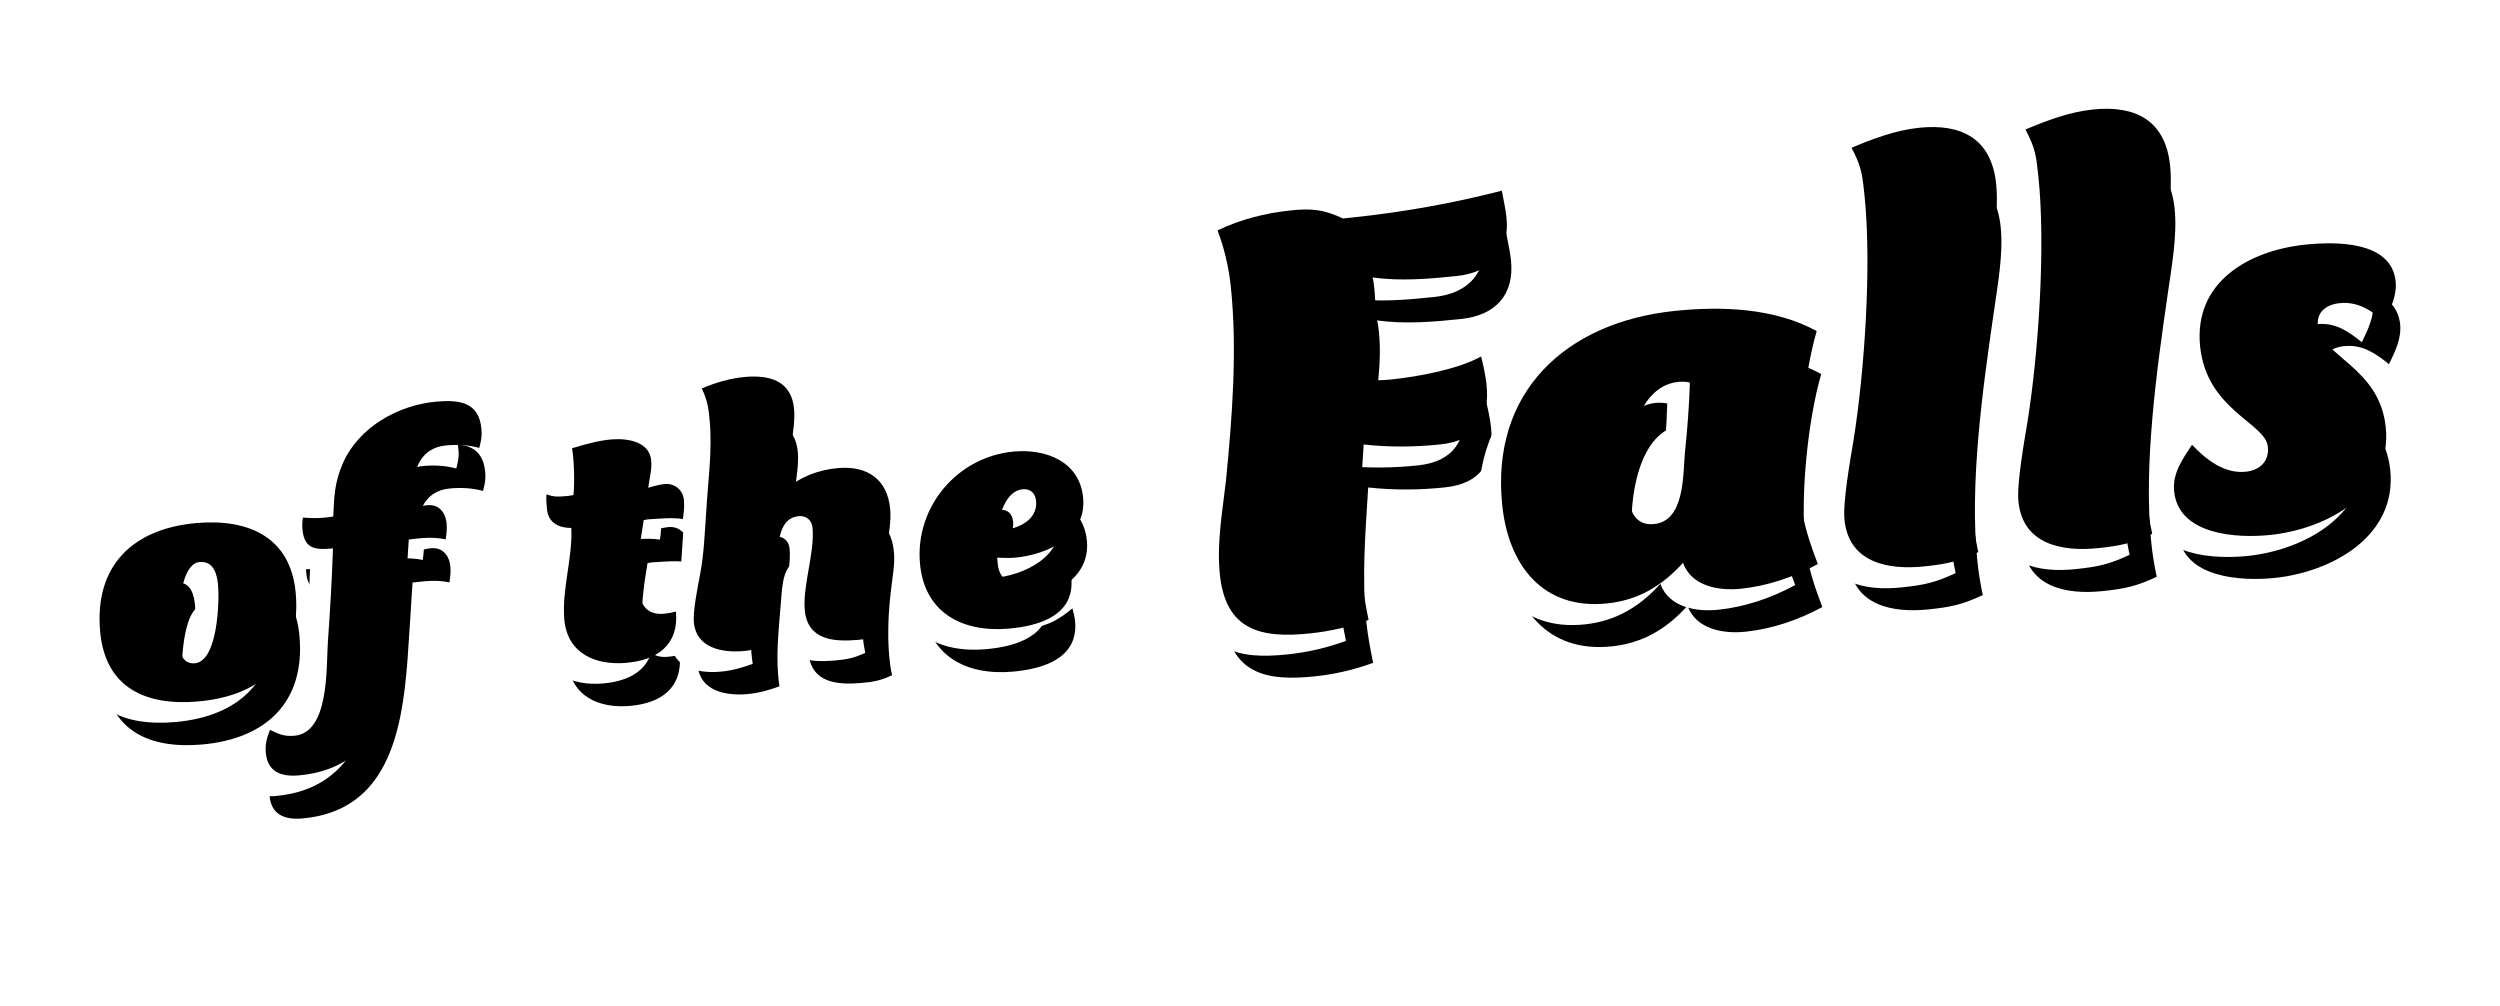
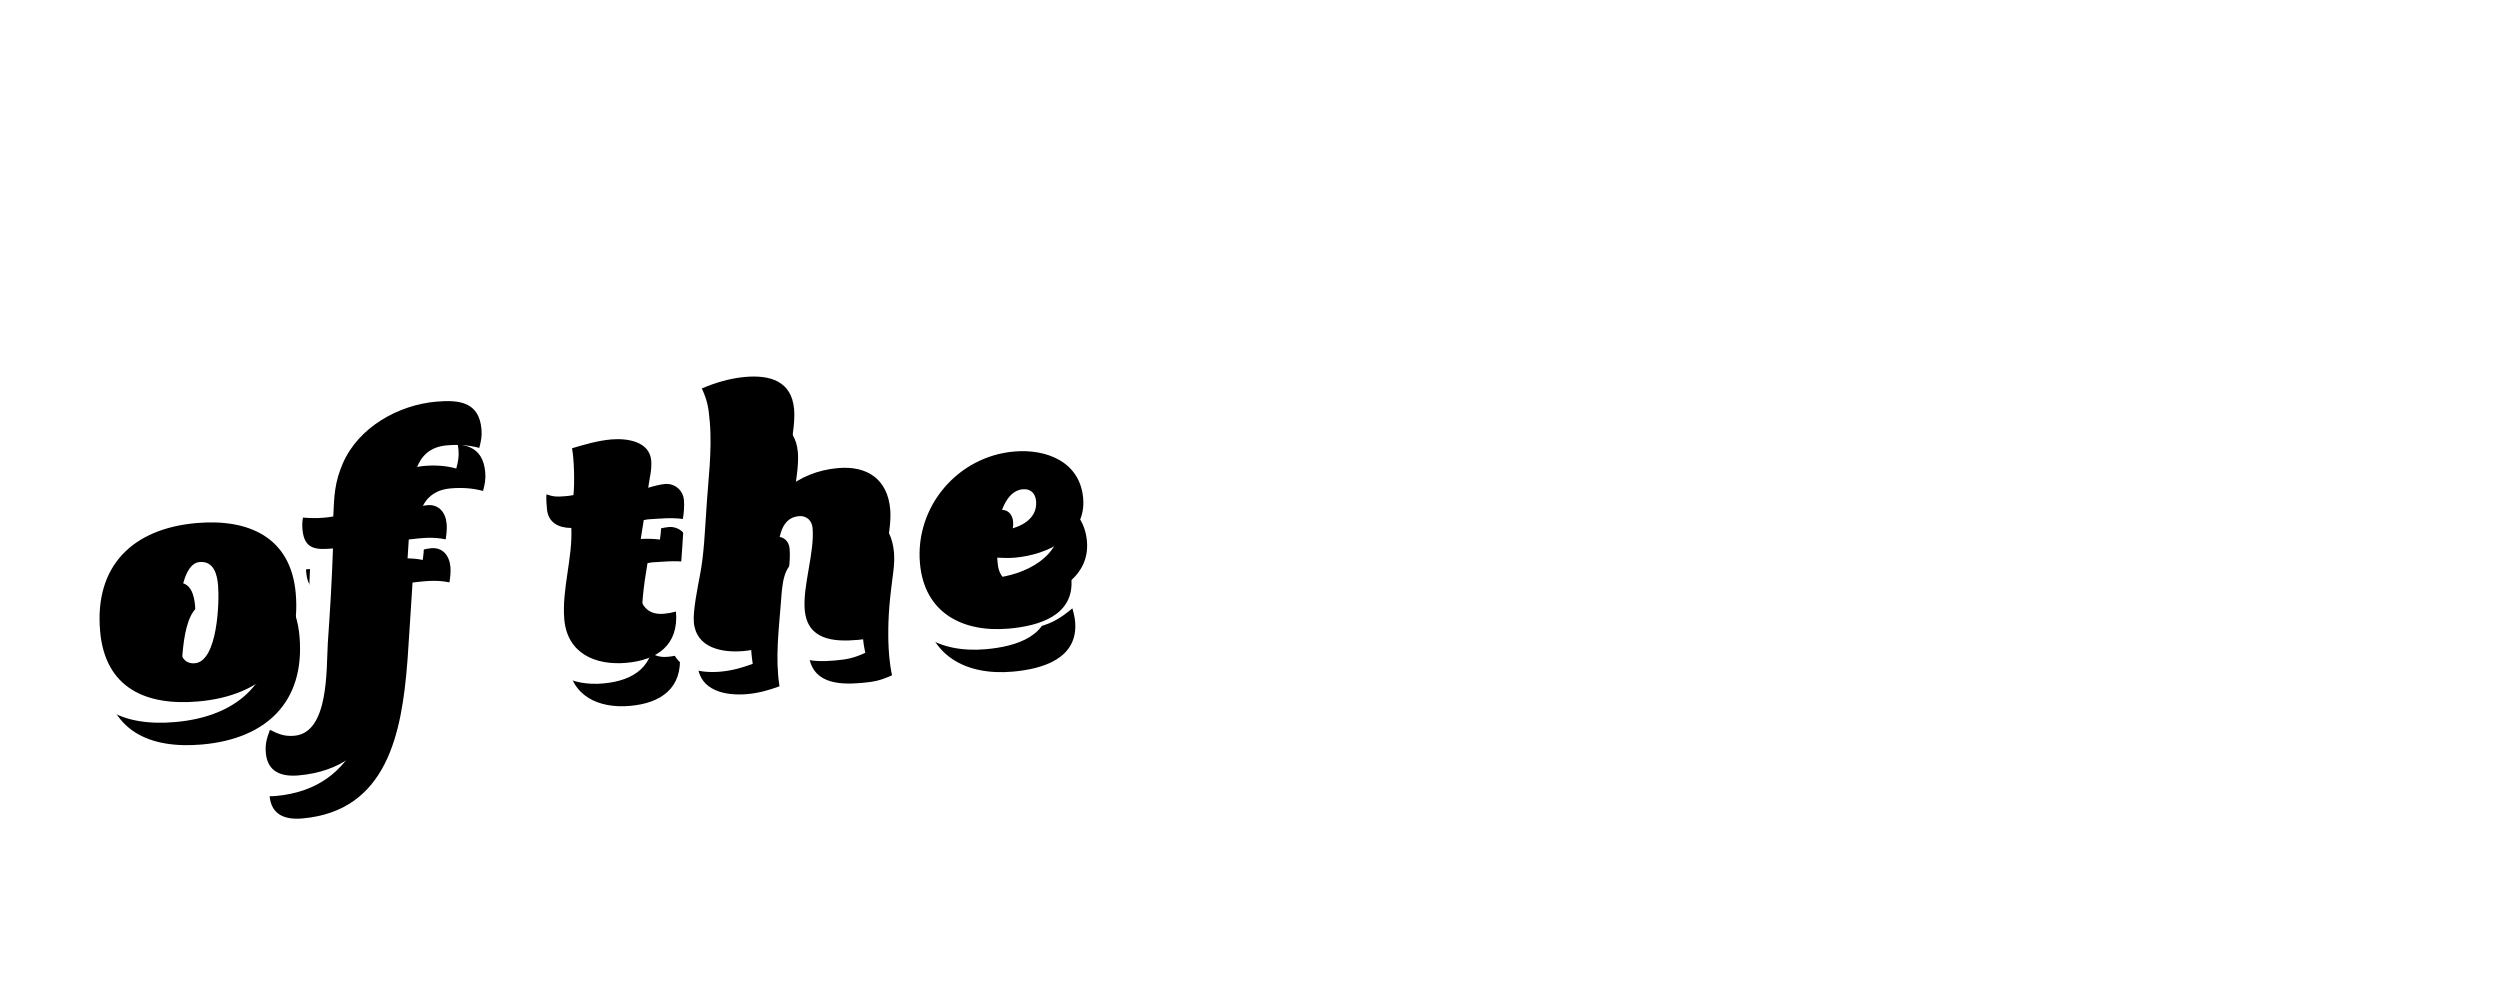
<svg xmlns="http://www.w3.org/2000/svg" xmlns:xlink="http://www.w3.org/1999/xlink" width="405px" height="163px" viewBox="0 0 405 163" version="1.1">
  <title>Group 17</title>
  <defs>
    <path d="M17.842,57.497 C28.213,57.497 35.106,52.156 35.106,41.413 C35.106,32.222 28.461,28.682 20.077,28.682 C9.769,28.682 3,34.085 3,44.766 C3,54.019 9.334,57.497 17.842,57.497 Z M17.842,51.287 C15.73,51.287 15.482,49.113 15.482,47.561 C15.482,45.201 16.476,35.016 20.015,35.016 C22.375,35.016 22.686,37.314 22.686,39.053 C22.686,41.599 21.568,51.287 17.842,51.287 Z M32.994,70.848 C46.818,70.848 50.256,58.404 52.144,47.097 L52.276,46.292 C52.579,44.418 52.845,42.584 53.115,40.854 C53.425,38.68 53.798,36.507 54.108,34.333 C56.22,34.271 58.021,34.209 60.07,34.83 C60.256,34.023 60.442,33.216 60.442,32.346 C60.442,30.545 59.511,29.055 57.586,29.055 C57.027,29.055 56.654,29.117 56.282,29.179 C55.847,29.241 55.474,29.303 54.916,29.365 C55.474,25.08 56.095,19.678 61.56,19.678 C63.361,19.678 65.1,19.926 66.777,20.547 C67.149,19.491 67.398,18.746 67.398,17.566 C67.398,13.157 64.293,12.474 60.505,12.474 C54.295,12.474 47.588,15.517 44.545,21.106 C42.93,24.087 42.682,26.26 42.247,29.552 C41.688,29.614 41.191,29.614 40.633,29.614 C39.515,29.614 38.459,29.49 37.341,29.303 C37.155,29.986 37.093,30.545 37.093,31.228 C37.093,34.52 39.08,34.706 41.75,34.706 C41.129,39.798 40.384,44.828 39.577,49.92 C38.956,54.081 38.521,64.39 32.87,64.39 C31.255,64.39 30.324,63.893 29.02,63.086 C28.399,64.39 28.026,65.259 28.026,66.75 C28.026,69.855 30.2,70.848 32.994,70.848 Z M87.456,57.31 C92.486,57.31 96.212,55.199 96.212,49.734 C95.529,49.858 94.908,49.92 94.225,49.92 C91.492,49.92 90.499,48.12 90.499,45.573 C90.499,41.972 91.368,38.059 92.3,34.52 C92.486,34.52 92.797,34.458 92.983,34.458 C94.97,34.52 96.709,34.458 98.634,34.892 C98.882,33.899 99.069,32.843 99.069,31.849 C99.069,30.235 97.827,28.993 96.212,28.993 C95.715,28.993 95.281,29.055 94.846,29.117 C94.411,29.179 94.039,29.241 93.48,29.365 C93.79,27.937 94.349,26.509 94.349,25.018 C94.349,21.851 90.685,21.044 88.201,21.044 C86.028,21.044 83.854,21.479 81.743,21.913 C81.929,23.714 81.681,27.689 81.308,29.49 C80.811,29.552 80.377,29.552 79.88,29.552 C78.638,29.552 78.079,29.49 76.961,28.993 C76.837,29.738 76.837,30.607 76.837,31.353 C76.837,33.588 78.451,34.582 80.501,34.768 C80.314,39.612 78.079,44.58 78.079,49.424 C78.079,54.951 82.426,57.31 87.456,57.31 Z M106.521,57.062 C108.384,57.062 110.06,56.751 111.861,56.255 C111.551,51.659 112.544,47.188 113.29,42.655 C113.724,40.171 114.097,36.072 117.388,36.072 C118.63,36.072 119.437,36.942 119.437,38.184 C119.437,42.158 117.016,47.374 117.016,51.287 C117.016,56.193 121.238,56.876 125.151,56.876 C127.2,56.876 128.256,56.751 130.181,56.068 C130.057,55.075 129.994,54.019 129.994,53.025 C129.994,49.362 130.491,45.76 131.236,42.22 C131.609,40.295 132.23,38.246 132.23,36.258 C132.23,31.353 129.125,28.869 124.405,28.869 C121.176,28.869 118.195,29.738 115.525,31.601 C115.762,29.972 116.265,28.021 116.767,26.057 L117.039,24.987 C117.621,22.674 118.133,20.423 118.133,18.746 C118.133,14.151 114.718,12.847 110.681,12.847 C108.259,12.847 105.838,13.344 103.54,14.089 C104.285,16.262 104.347,17.256 104.347,19.554 C104.347,24.335 103.229,29.117 102.546,33.774 C101.987,37.252 101.553,40.916 100.559,44.331 C100.062,46.132 98.944,49.858 98.944,51.721 C98.944,55.882 103.043,57.062 106.521,57.062 Z M149.68,57.186 C154.586,57.186 160.486,56.006 160.486,49.983 C160.486,49.237 160.361,48.554 160.237,47.809 C158.126,49.299 156.014,50.355 153.406,50.355 C150.798,50.355 148.811,49.362 148.811,46.505 L148.811,45.573 C149.742,45.698 150.736,45.822 151.667,45.822 C156.946,45.822 163.528,43.4 163.528,37.19 C163.528,31.228 158.25,28.682 153.034,28.682 C143.843,28.682 136.267,36.196 136.267,45.387 C136.267,53.46 142.166,57.186 149.68,57.186 Z M149.929,41.226 L149.245,41.226 C149.618,38.991 151.046,34.892 153.903,34.892 C155.207,34.892 155.89,35.762 155.89,37.004 C155.89,40.109 152.537,41.226 149.929,41.226 Z" id="path-1" />
    <filter x="-3.4%" y="-9.4%" width="111.8%" height="132.5%" filterUnits="objectBoundingBox" id="filter-2">
      <feOffset dx="4" dy="4" in="SourceAlpha" result="shadowOffsetOuter1" />
      <feGaussianBlur stdDeviation="2.5" in="shadowOffsetOuter1" result="shadowBlurOuter1" />
      <feColorMatrix values="0 0 0 0 0   0 0 0 0 0   0 0 0 0 0  0 0 0 0.25 0" type="matrix" in="shadowBlurOuter1" />
    </filter>
    <filter x="-3.1%" y="-8.6%" width="111.2%" height="130.8%" filterUnits="objectBoundingBox" id="filter-3">
      <feGaussianBlur stdDeviation="2.5" in="SourceAlpha" result="shadowBlurInner1" />
      <feOffset dx="3" dy="-1" in="shadowBlurInner1" result="shadowOffsetInner1" />
      <feComposite in="shadowOffsetInner1" in2="SourceAlpha" operator="arithmetic" k2="-1" k3="1" result="shadowInnerInner1" />
      <feColorMatrix values="0 0 0 0 0.624   0 0 0 0 0   0 0 0 0 0.608  0 0 0 0.25 0" type="matrix" in="shadowInnerInner1" result="shadowMatrixInner1" />
      <feGaussianBlur stdDeviation="2.5" in="SourceAlpha" result="shadowBlurInner2" />
      <feOffset dx="1" dy="-2" in="shadowBlurInner2" result="shadowOffsetInner2" />
      <feComposite in="shadowOffsetInner2" in2="SourceAlpha" operator="arithmetic" k2="-1" k3="1" result="shadowInnerInner2" />
      <feColorMatrix values="0 0 0 0 0.624   0 0 0 0 0   0 0 0 0 0.608  0 0 0 0.25 0" type="matrix" in="shadowInnerInner2" result="shadowMatrixInner2" />
      <feMerge>
        <feMergeNode in="shadowMatrixInner1" />
        <feMergeNode in="shadowMatrixInner2" />
      </feMerge>
    </filter>
-     <path d="M198.358,78.153 C201.629,78.153 204.8,77.757 207.971,76.964 C207.773,74.784 207.575,72.504 207.575,70.324 C207.575,62.991 208.962,55.757 210.151,48.622 C214.214,49.513 218.376,49.91 222.539,49.91 C228.385,49.91 230.962,46.64 230.962,40.991 C230.962,39.504 230.764,37.919 230.566,36.432 C226.602,38.117 220.061,38.613 215.701,38.613 C214.413,38.613 213.223,38.513 211.935,38.315 C213.124,33.559 214.512,28.703 214.512,23.748 C214.512,23.153 214.512,22.459 214.413,21.865 C218.872,22.955 223.431,23.054 227.989,23.054 C233.539,23.054 237.007,20.081 237.007,14.432 C237.007,12.946 236.809,11.559 236.71,10.072 C228.683,11.261 220.557,11.856 212.431,11.856 L210.647,11.856 C207.674,10.072 205.791,9.676 202.322,9.676 C198.259,9.676 194.097,10.27 190.232,11.658 C191.025,14.631 191.422,17.802 191.422,20.874 C191.422,31.18 189.44,41.982 187.358,52.09 C186.268,57.045 184.782,62 184.782,67.153 C184.782,76.27 190.331,78.153 198.358,78.153 Z M246.71,78.351 C251.764,78.351 255.827,76.468 259.593,73.099 C260.584,77.063 264.944,78.252 268.512,78.252 C272.872,78.252 277.232,77.261 281.295,75.577 C280.403,72.207 279.611,68.739 279.611,65.27 C279.611,57.342 282.088,45.351 285.061,38.018 C278.62,33.559 270.097,32.369 262.467,32.369 C244.827,32.369 231.449,42.279 231.449,60.811 C231.449,70.522 236.205,78.351 246.71,78.351 Z M255.629,66.36 C252.458,66.36 251.863,63.685 251.863,61.108 C251.863,55.36 254.539,43.865 261.872,43.865 C262.467,43.865 263.16,43.964 263.755,44.162 C263.259,47.928 262.566,51.595 261.773,55.36 C261.079,58.928 260.584,66.36 255.629,66.36 Z M298.43,77.757 C302.097,77.757 303.881,77.558 307.349,76.369 C307.151,74.486 307.052,72.703 307.052,70.82 C307.052,58.333 310.818,43.171 313.89,31.081 C314.98,26.721 316.466,21.766 316.466,17.306 C316.466,9.973 311.908,7 304.971,7 C301.205,7 297.34,7.991 293.773,9.081 C294.958,11.999 295.053,13.322 295.06,16.139 L295.061,16.91 L295.061,16.91 C295.061,28.306 292.088,45.351 289.115,56.351 C288.322,59.225 286.34,66.063 286.34,68.937 C286.34,75.874 292.484,77.757 298.43,77.757 Z M326.764,77.757 C330.43,77.757 332.214,77.558 335.683,76.369 C335.484,74.486 335.385,72.703 335.385,70.82 C335.385,58.333 339.151,43.171 342.223,31.081 C343.313,26.721 344.8,21.766 344.8,17.306 C344.8,9.973 340.241,7 333.304,7 C329.539,7 325.674,7.991 322.106,9.081 C323.394,12.252 323.394,13.541 323.394,16.91 C323.394,28.306 320.421,45.351 317.448,56.351 C316.656,59.225 314.674,66.063 314.674,68.937 C314.674,75.874 320.818,77.757 326.764,77.757 Z M354.701,78.549 C364.016,78.549 375.115,73.892 375.115,63.09 C375.115,53.378 365.899,50.604 365.899,45.649 C365.899,43.369 367.683,42.378 369.764,42.378 C372.737,42.378 374.719,44.063 376.701,46.045 C377.89,44.162 379.178,42.081 379.178,39.802 C379.178,33.162 370.061,32.369 365.205,32.369 C355.989,32.369 346.575,36.532 346.575,47.036 C346.575,57.342 355.791,60.414 355.791,64.279 C355.791,66.658 354.106,67.946 351.827,67.946 C348.259,67.946 345.584,65.27 343.602,62.694 C341.818,64.874 339.935,66.955 339.935,69.928 C339.935,77.063 349.349,78.549 354.701,78.549 Z" id="path-4" />
    <filter x="-2.8%" y="-7.7%" width="109.8%" height="126.6%" filterUnits="objectBoundingBox" id="filter-5">
      <feOffset dx="4" dy="4" in="SourceAlpha" result="shadowOffsetOuter1" />
      <feGaussianBlur stdDeviation="2.5" in="shadowOffsetOuter1" result="shadowBlurOuter1" />
      <feColorMatrix values="0 0 0 0 0   0 0 0 0 0   0 0 0 0 0  0 0 0 0.25 0" type="matrix" in="shadowBlurOuter1" />
    </filter>
    <filter x="-2.6%" y="-7.0%" width="109.3%" height="125.2%" filterUnits="objectBoundingBox" id="filter-6">
      <feGaussianBlur stdDeviation="2.5" in="SourceAlpha" result="shadowBlurInner1" />
      <feOffset dx="3" dy="-1" in="shadowBlurInner1" result="shadowOffsetInner1" />
      <feComposite in="shadowOffsetInner1" in2="SourceAlpha" operator="arithmetic" k2="-1" k3="1" result="shadowInnerInner1" />
      <feColorMatrix values="0 0 0 0 0.624   0 0 0 0 0   0 0 0 0 0.608  0 0 0 0.25 0" type="matrix" in="shadowInnerInner1" result="shadowMatrixInner1" />
      <feGaussianBlur stdDeviation="2.5" in="SourceAlpha" result="shadowBlurInner2" />
      <feOffset dx="1" dy="-2" in="shadowBlurInner2" result="shadowOffsetInner2" />
      <feComposite in="shadowOffsetInner2" in2="SourceAlpha" operator="arithmetic" k2="-1" k3="1" result="shadowInnerInner2" />
      <feColorMatrix values="0 0 0 0 0.624   0 0 0 0 0   0 0 0 0 0.608  0 0 0 0.25 0" type="matrix" in="shadowInnerInner2" result="shadowMatrixInner2" />
      <feMerge>
        <feMergeNode in="shadowMatrixInner1" />
        <feMergeNode in="shadowMatrixInner2" />
      </feMerge>
    </filter>
  </defs>
  <g id="Chapter-3" stroke="none" stroke-width="1" fill="none" fill-rule="evenodd">
    <g id="Group-15" transform="translate(-583.871, -29.177)" fill-rule="nonzero">
      <g id="Group-2" transform="translate(562.239, 130.228) rotate(-10) translate(-562.239, -130.228) translate(150.239, 70.728)">
        <g id="Group-17" transform="translate(441.786, 32.131)">
          <g id="ofthe" transform="translate(83.264, 41.661) rotate(5) translate(-83.264, -41.661) ">
            <use fill="black" fill-opacity="1" filter="url(#filter-2)" xlink:href="#path-1" />
            <use fill="#FFFFFF" xlink:href="#path-1" />
            <use fill="black" fill-opacity="1" filter="url(#filter-3)" xlink:href="#path-1" />
          </g>
          <g id="Falls" transform="translate(281.98, 42.775) rotate(4) translate(-281.98, -42.775) ">
            <use fill="black" fill-opacity="1" filter="url(#filter-5)" xlink:href="#path-4" />
            <use fill="#FFFFFF" xlink:href="#path-4" />
            <use fill="black" fill-opacity="1" filter="url(#filter-6)" xlink:href="#path-4" />
          </g>
        </g>
      </g>
    </g>
  </g>
</svg>